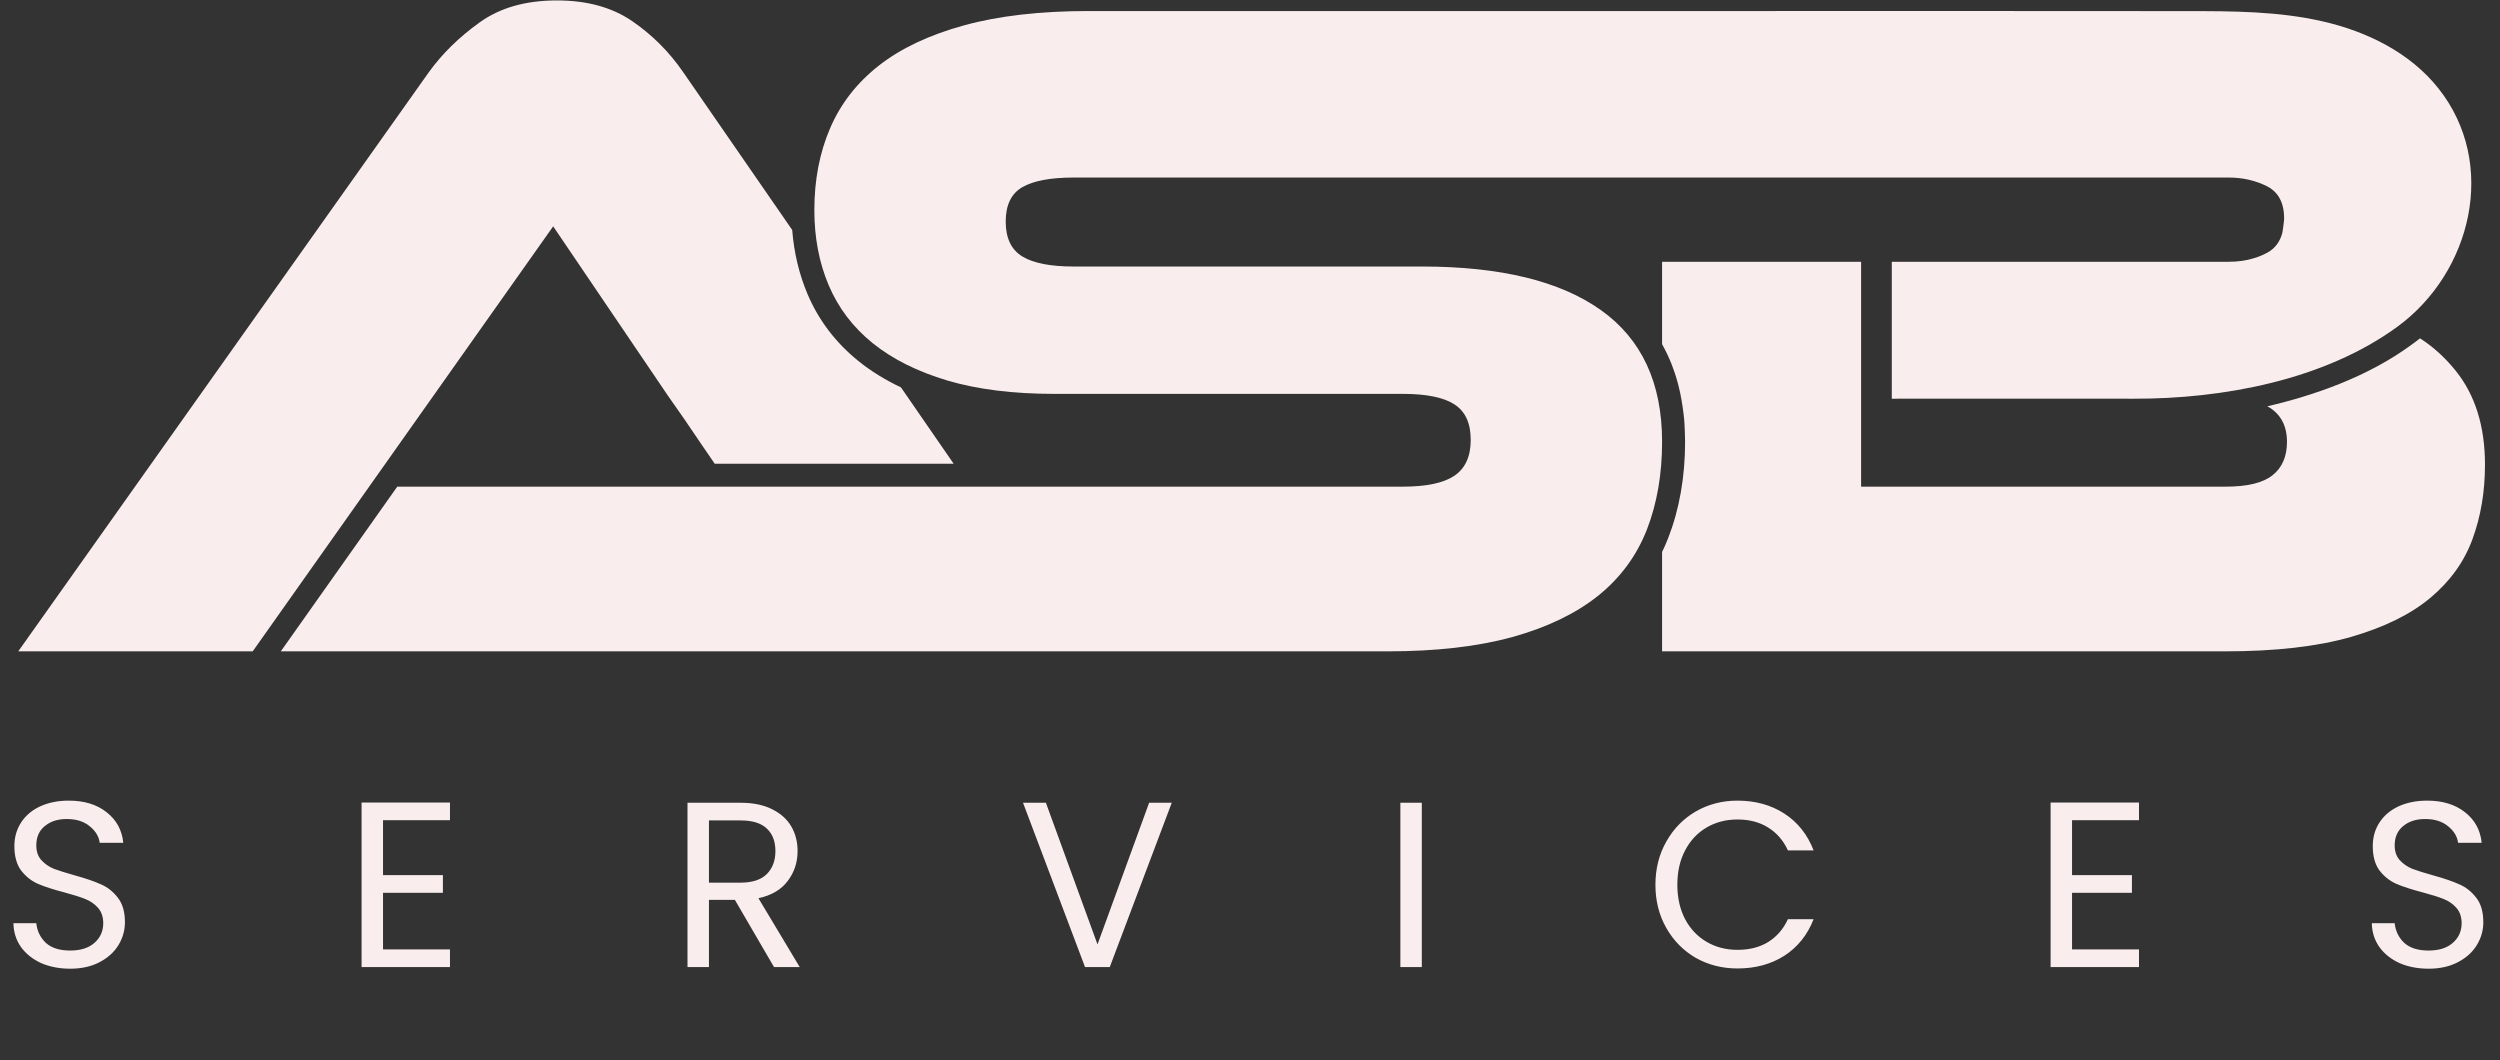
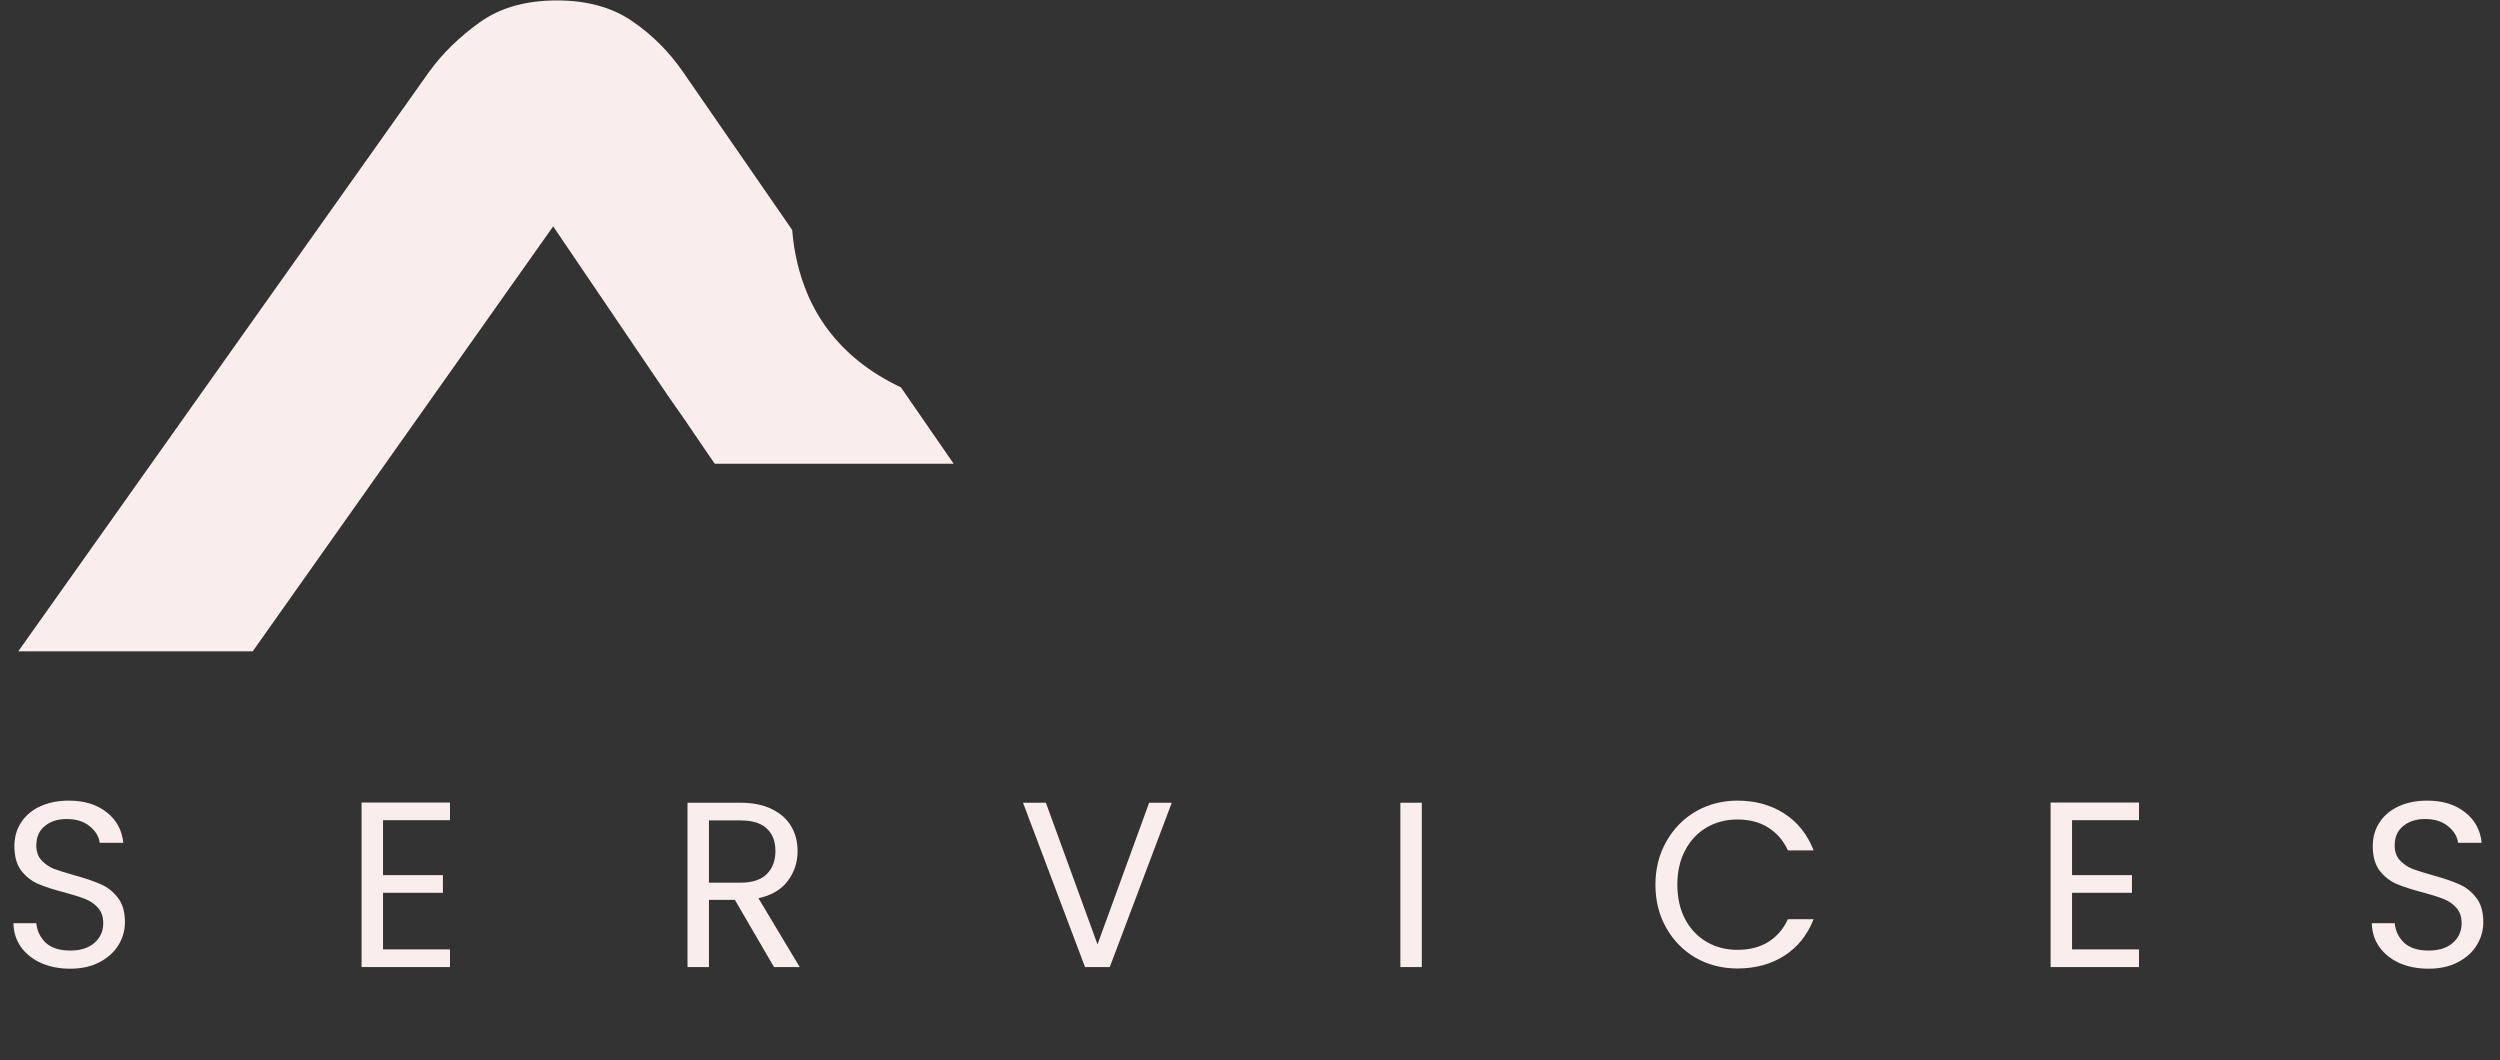
<svg xmlns="http://www.w3.org/2000/svg" width="698" height="296" viewBox="0 0 698 296" fill="none">
  <rect x="0" y="0" width="698" height="296" fill="#333333" stroke="none" />
  <g clip-path="url(#clip0_8_11)">
    <path d="M154.448 63.194L186.503 110.5C189.535 114.761 192.688 119.359 195.985 124.27C197.236 126.124 198.416 127.857 199.547 129.47H266.257L251.553 108.165C247.101 106.046 243.106 103.591 239.64 100.774C233.311 95.67 228.546 89.387 225.465 82.117C223.131 76.604 221.687 70.609 221.182 64.206L190.763 20.174C186.84 14.469 182.075 9.702 176.468 5.874C170.86 2.046 163.881 0.12 155.507 0.12C146.771 0.12 139.575 2.167 133.872 6.283C128.168 10.376 123.451 14.998 119.721 20.174L5.096 181.856H70.555L107.592 129.47L154.448 63.194Z" fill="#F9EEED" />
-     <path d="M685.673 103.567C682.689 99.859 679.344 96.802 675.662 94.467C674.844 95.093 674.001 95.767 673.135 96.368C661.03 105.228 646.085 110.404 633.042 113.437C633.571 113.702 634.052 114.039 634.51 114.376C637.181 116.422 638.529 119.407 638.529 123.331C638.529 127.424 637.181 130.554 634.51 132.672C631.838 134.815 627.482 135.874 621.418 135.874H519.62V73.089H464.052V96.08C464.558 96.994 465.039 97.957 465.496 98.896C465.713 99.33 465.906 99.787 466.098 100.22C466.507 101.111 466.844 102.026 467.181 102.965C467.518 103.904 467.855 104.843 468.12 105.806C468.842 108.213 469.371 110.741 469.756 113.389C469.804 113.726 469.852 114.063 469.9 114.4C469.973 114.833 470.021 115.267 470.069 115.7C470.117 116.23 470.189 116.783 470.237 117.313C470.261 117.698 470.285 118.083 470.31 118.468C470.334 118.926 470.382 119.383 470.382 119.841C470.406 120.37 470.43 120.852 470.43 121.357C470.454 122.007 470.478 122.657 470.478 123.331C470.478 133.13 468.89 142.181 465.761 150.222C465.496 150.896 465.208 151.57 464.919 152.244C464.678 152.822 464.389 153.4 464.101 153.978C464.101 154.026 464.077 154.074 464.052 154.098V181.856H621.153C635.232 181.856 646.927 180.531 656.289 177.859C665.627 175.163 673.063 171.528 678.598 166.881C684.109 162.259 688.032 156.794 690.342 150.463C692.652 144.131 693.807 137.222 693.807 129.735C693.807 119.046 691.088 110.331 685.673 103.567Z" fill="#F9EEED" />
-     <path d="M446.966 86.57C435.559 78.465 418.906 74.413 397.006 74.413H299.756C293.355 74.413 288.59 73.498 285.461 71.62C282.357 69.743 280.793 66.493 280.793 61.87C280.793 57.224 282.357 54.022 285.461 52.241C288.59 50.459 293.355 49.569 299.756 49.569H622.212C626.135 49.569 629.697 50.387 632.897 51.976C636.098 53.589 637.735 56.598 637.735 61.052C637.735 61.052 637.638 62.496 637.253 64.904C636.603 67.48 635.184 69.382 633.042 70.537C631.863 71.187 630.587 71.717 629.263 72.102C627.098 72.776 624.763 73.089 622.212 73.089H528.188V111.318C550.713 111.318 573.215 111.27 595.74 111.318C620.552 111.391 648.925 106.143 669.357 91.217C690.053 76.098 697.538 45.717 680.788 24.652C672.895 14.709 660.862 8.787 648.492 5.97C636.146 3.13 623.343 3.106 610.685 3.106C570.832 3.057 530.979 3.081 491.127 3.081C456.344 3.081 421.553 3.081 386.754 3.081C362.656 3.081 338.55 3.081 314.436 3.081C310.971 3.081 307.506 3.081 304.04 3.081C290.491 3.081 278.867 4.406 269.169 7.078C259.446 9.75 251.553 13.482 245.392 18.296C239.255 23.111 234.707 28.937 231.771 35.798C228.811 42.659 227.367 50.291 227.367 58.669C227.367 66.324 228.69 73.305 231.362 79.613C234.033 85.944 238.148 91.361 243.659 95.815C249.178 100.26 256.125 103.735 264.5 106.239C272.851 108.718 282.838 109.97 294.414 109.97H391.663C398.257 109.97 403.046 110.933 406.078 112.907C409.111 114.857 410.627 118.156 410.627 122.802C410.627 127.424 409.111 130.77 406.078 132.817C403.046 134.863 398.257 135.874 391.663 135.874H110.913L78.4 181.856H387.379C400.928 181.856 412.528 180.531 422.251 177.859C431.949 175.163 439.915 171.335 446.172 166.352C452.381 161.368 456.929 155.206 459.793 147.911C462.633 140.617 464.053 132.431 464.053 123.331C464.053 106.937 458.373 94.683 446.966 86.57Z" fill="#F9EEED" />
  </g>
  <path d="M19.612 270.461C16.585 270.461 13.865 269.934 11.451 268.881C9.082 267.784 7.217 266.293 5.857 264.406C4.497 262.475 3.795 260.26 3.751 257.759H10.135C10.354 259.909 11.232 261.73 12.768 263.221C14.347 264.669 16.629 265.393 19.612 265.393C22.464 265.393 24.702 264.691 26.325 263.287C27.992 261.839 28.826 259.996 28.826 257.759C28.826 256.004 28.343 254.578 27.378 253.481C26.413 252.384 25.206 251.55 23.758 250.98C22.311 250.41 20.358 249.795 17.901 249.137C14.874 248.348 12.439 247.558 10.596 246.768C8.797 245.978 7.239 244.75 5.923 243.083C4.651 241.371 4.015 239.09 4.015 236.238C4.015 233.737 4.651 231.521 5.923 229.591C7.196 227.66 8.972 226.169 11.254 225.116C13.579 224.063 16.234 223.536 19.217 223.536C23.517 223.536 27.027 224.611 29.747 226.761C32.511 228.911 34.069 231.763 34.42 235.317H27.839C27.619 233.562 26.698 232.026 25.075 230.71C23.451 229.35 21.301 228.67 18.625 228.67C16.124 228.67 14.084 229.328 12.504 230.644C10.925 231.916 10.135 233.715 10.135 236.041C10.135 237.708 10.596 239.068 11.517 240.121C12.482 241.174 13.645 241.986 15.005 242.556C16.409 243.083 18.362 243.697 20.863 244.399C23.89 245.232 26.325 246.066 28.168 246.9C30.011 247.689 31.59 248.94 32.906 250.651C34.223 252.318 34.881 254.6 34.881 257.496C34.881 259.733 34.288 261.839 33.104 263.814C31.919 265.788 30.164 267.389 27.839 268.618C25.513 269.846 22.771 270.461 19.612 270.461ZM106.94 228.999V244.333H123.657V249.269H106.94V265.064H125.631V270H100.951V224.063H125.631V228.999H106.94ZM216.103 270L205.179 251.243H197.939V270H191.95V224.128H206.758C210.224 224.128 213.142 224.721 215.511 225.905C217.924 227.09 219.723 228.692 220.908 230.71C222.092 232.728 222.685 235.031 222.685 237.62C222.685 240.779 221.763 243.565 219.921 245.978C218.122 248.391 215.401 249.993 211.76 250.783L223.277 270H216.103ZM197.939 246.439H206.758C210.005 246.439 212.44 245.649 214.063 244.07C215.687 242.446 216.498 240.296 216.498 237.62C216.498 234.9 215.687 232.794 214.063 231.302C212.484 229.81 210.049 229.064 206.758 229.064H197.939V246.439ZM327.156 224.128L309.847 270H302.937L285.628 224.128H292.012L306.425 263.682L320.838 224.128H327.156ZM396.969 224.128V270H390.98V224.128H396.969ZM462.195 247.031C462.195 242.556 463.205 238.541 465.223 234.988C467.241 231.39 469.983 228.582 473.449 226.564C476.959 224.545 480.842 223.536 485.098 223.536C490.1 223.536 494.466 224.743 498.195 227.156C501.924 229.569 504.645 232.991 506.356 237.423H499.182C497.91 234.659 496.067 232.531 493.654 231.039C491.285 229.547 488.433 228.801 485.098 228.801C481.895 228.801 479.022 229.547 476.477 231.039C473.932 232.531 471.936 234.659 470.488 237.423C469.04 240.143 468.316 243.346 468.316 247.031C468.316 250.673 469.04 253.876 470.488 256.64C471.936 259.36 473.932 261.466 476.477 262.958C479.022 264.45 481.895 265.196 485.098 265.196C488.433 265.196 491.285 264.472 493.654 263.024C496.067 261.532 497.91 259.404 499.182 256.64H506.356C504.645 261.028 501.924 264.428 498.195 266.841C494.466 269.21 490.1 270.395 485.098 270.395C480.842 270.395 476.959 269.408 473.449 267.433C469.983 265.415 467.241 262.629 465.223 259.075C463.205 255.521 462.195 251.507 462.195 247.031ZM578.517 228.999V244.333H595.233V249.269H578.517V265.064H597.208V270H572.528V224.063H597.208V228.999H578.517ZM678.072 270.461C675.044 270.461 672.324 269.934 669.911 268.881C667.542 267.784 665.677 266.293 664.317 264.406C662.957 262.475 662.255 260.26 662.211 257.759H668.595C668.814 259.909 669.691 261.73 671.227 263.221C672.807 264.669 675.088 265.393 678.072 265.393C680.924 265.393 683.161 264.691 684.785 263.287C686.452 261.839 687.285 259.996 687.285 257.759C687.285 256.004 686.803 254.578 685.838 253.481C684.872 252.384 683.666 251.55 682.218 250.98C680.77 250.41 678.817 249.795 676.36 249.137C673.333 248.348 670.898 247.558 669.055 246.768C667.256 245.978 665.699 244.75 664.383 243.083C663.11 241.371 662.474 239.09 662.474 236.238C662.474 233.737 663.11 231.521 664.383 229.591C665.655 227.66 667.432 226.169 669.713 225.116C672.039 224.063 674.693 223.536 677.677 223.536C681.977 223.536 685.487 224.611 688.207 226.761C690.971 228.911 692.528 231.763 692.879 235.317H686.298C686.079 233.562 685.157 232.026 683.534 230.71C681.911 229.35 679.761 228.67 677.084 228.67C674.584 228.67 672.543 229.328 670.964 230.644C669.384 231.916 668.595 233.715 668.595 236.041C668.595 237.708 669.055 239.068 669.977 240.121C670.942 241.174 672.105 241.986 673.465 242.556C674.869 243.083 676.821 243.697 679.322 244.399C682.349 245.232 684.785 246.066 686.627 246.9C688.47 247.689 690.05 248.94 691.366 250.651C692.682 252.318 693.34 254.6 693.34 257.496C693.34 259.733 692.748 261.839 691.563 263.814C690.379 265.788 688.624 267.389 686.298 268.618C683.973 269.846 681.231 270.461 678.072 270.461Z" fill="#F9EEED" />
  <defs>
    <clipPath id="clip0_8_11">
      <rect width="689" height="182" fill="white" transform="translate(5)" />
    </clipPath>
  </defs>
</svg>